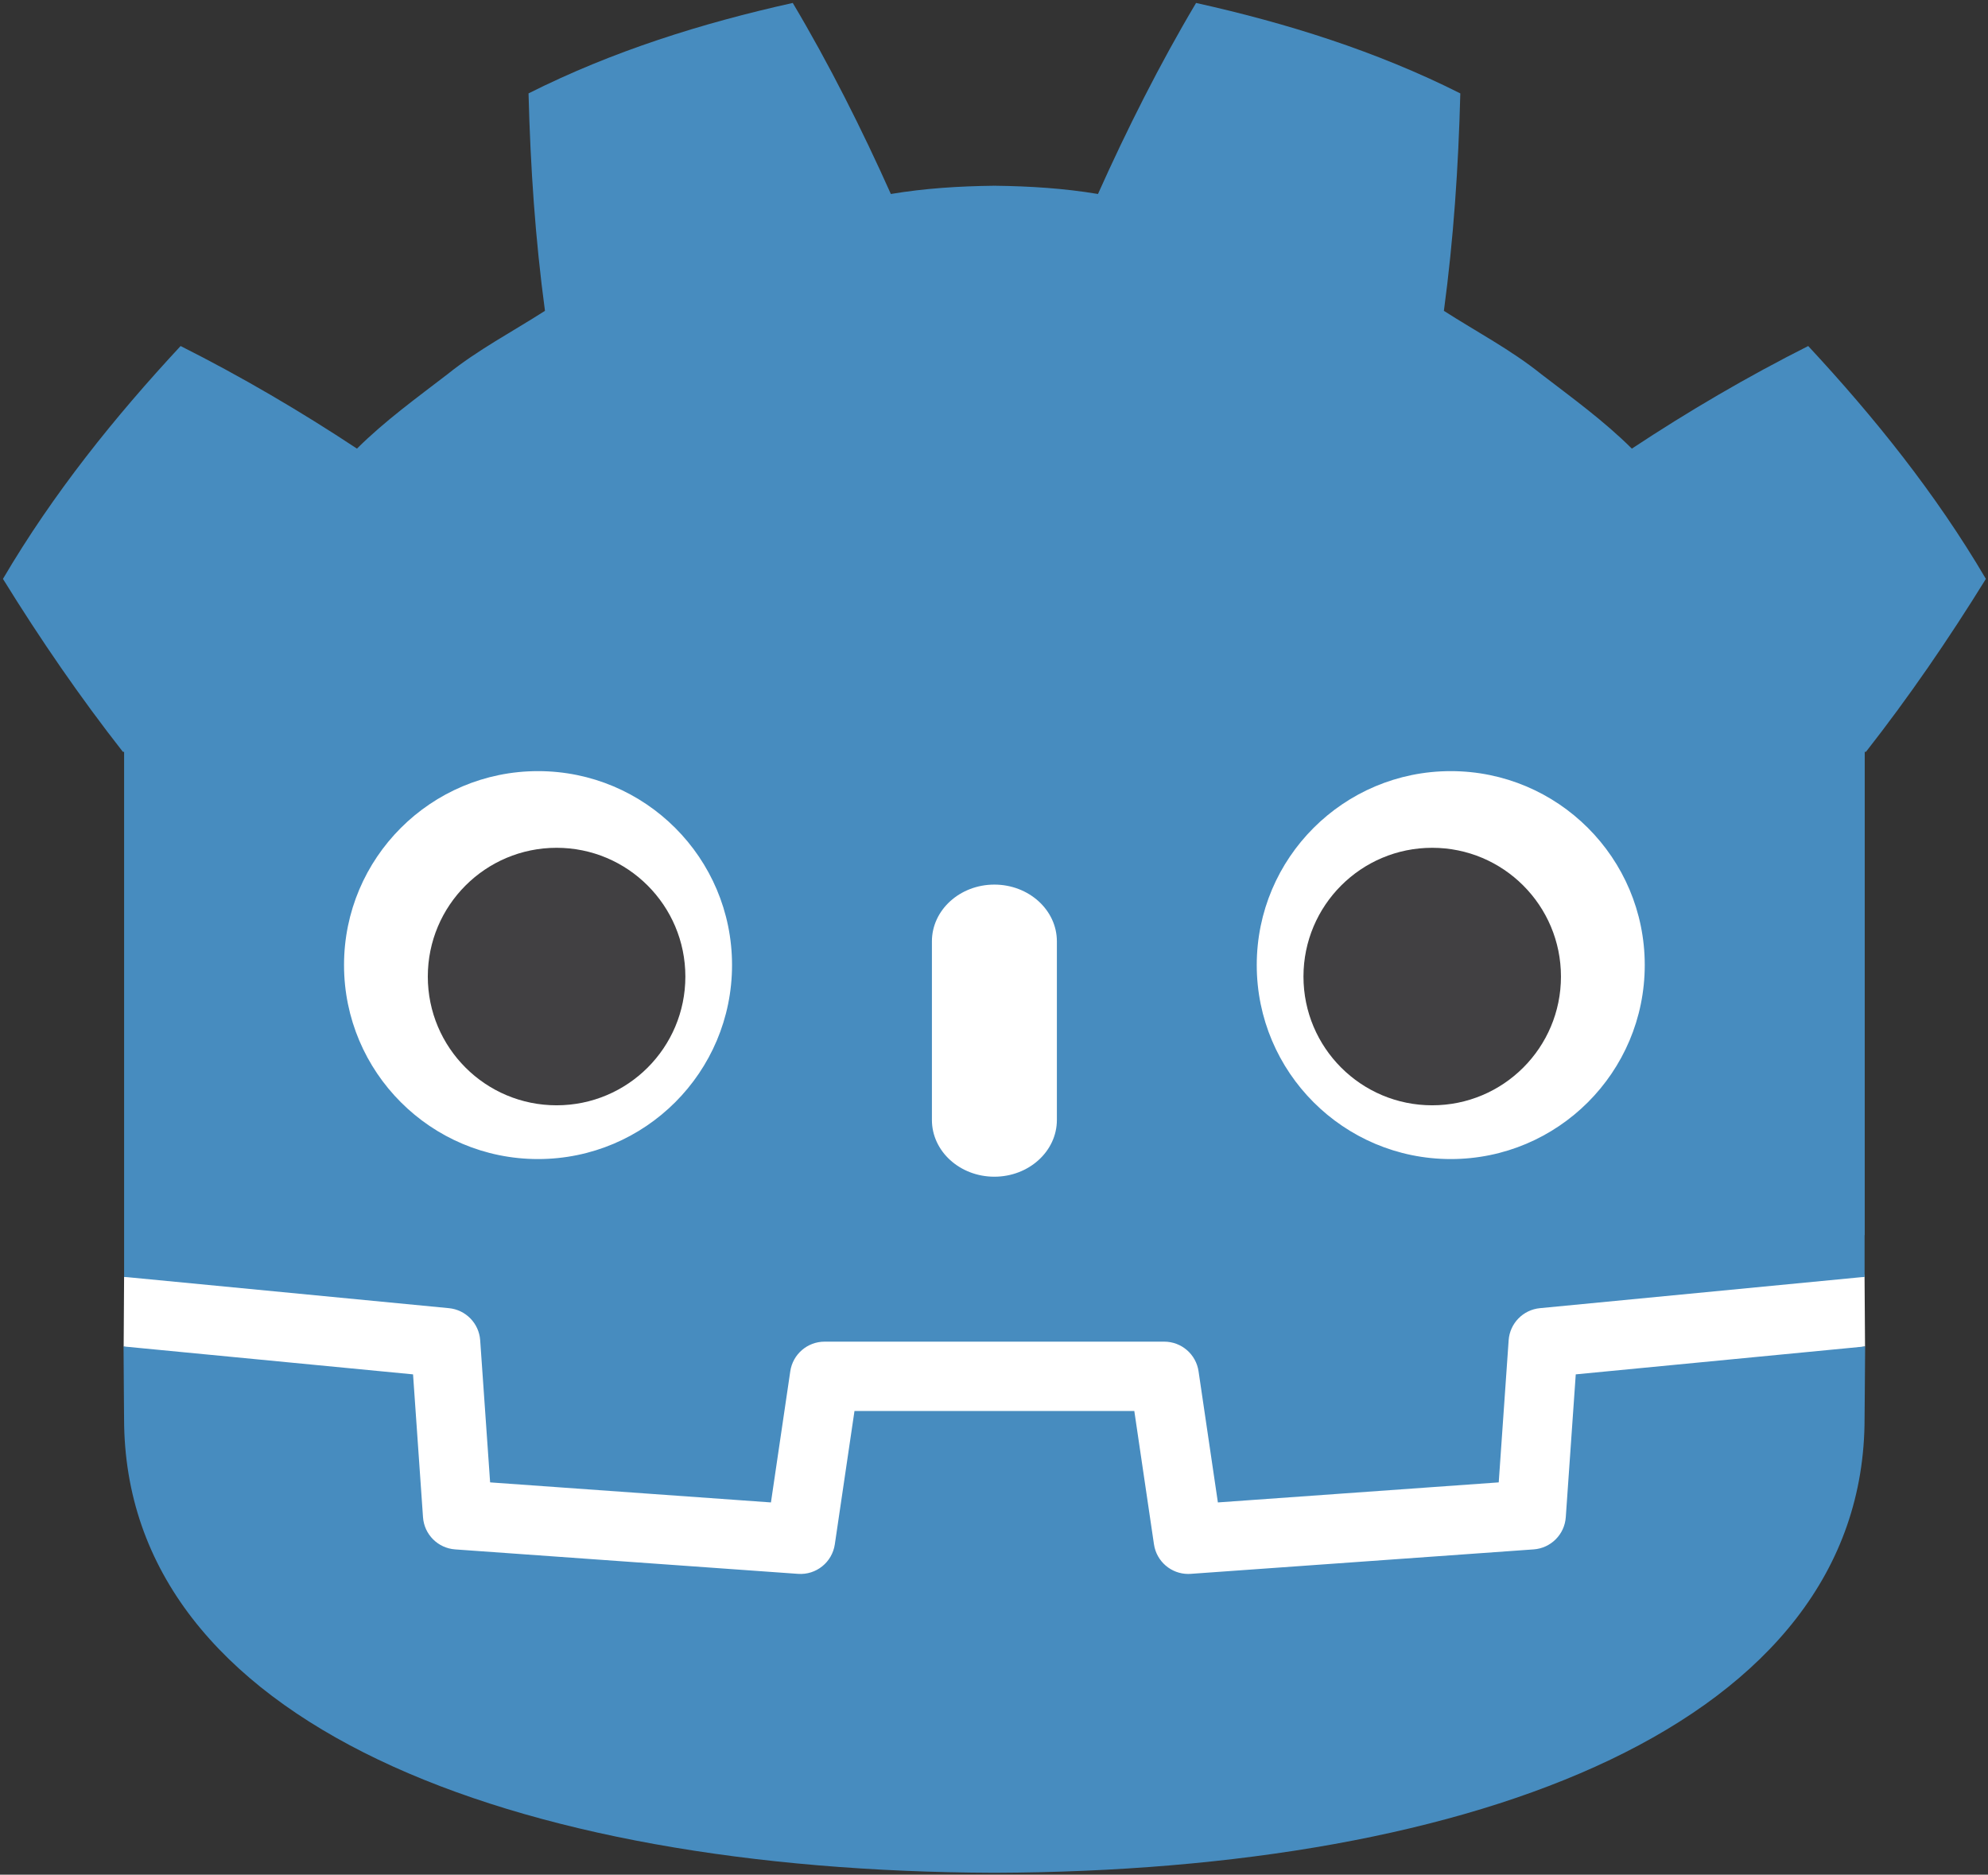
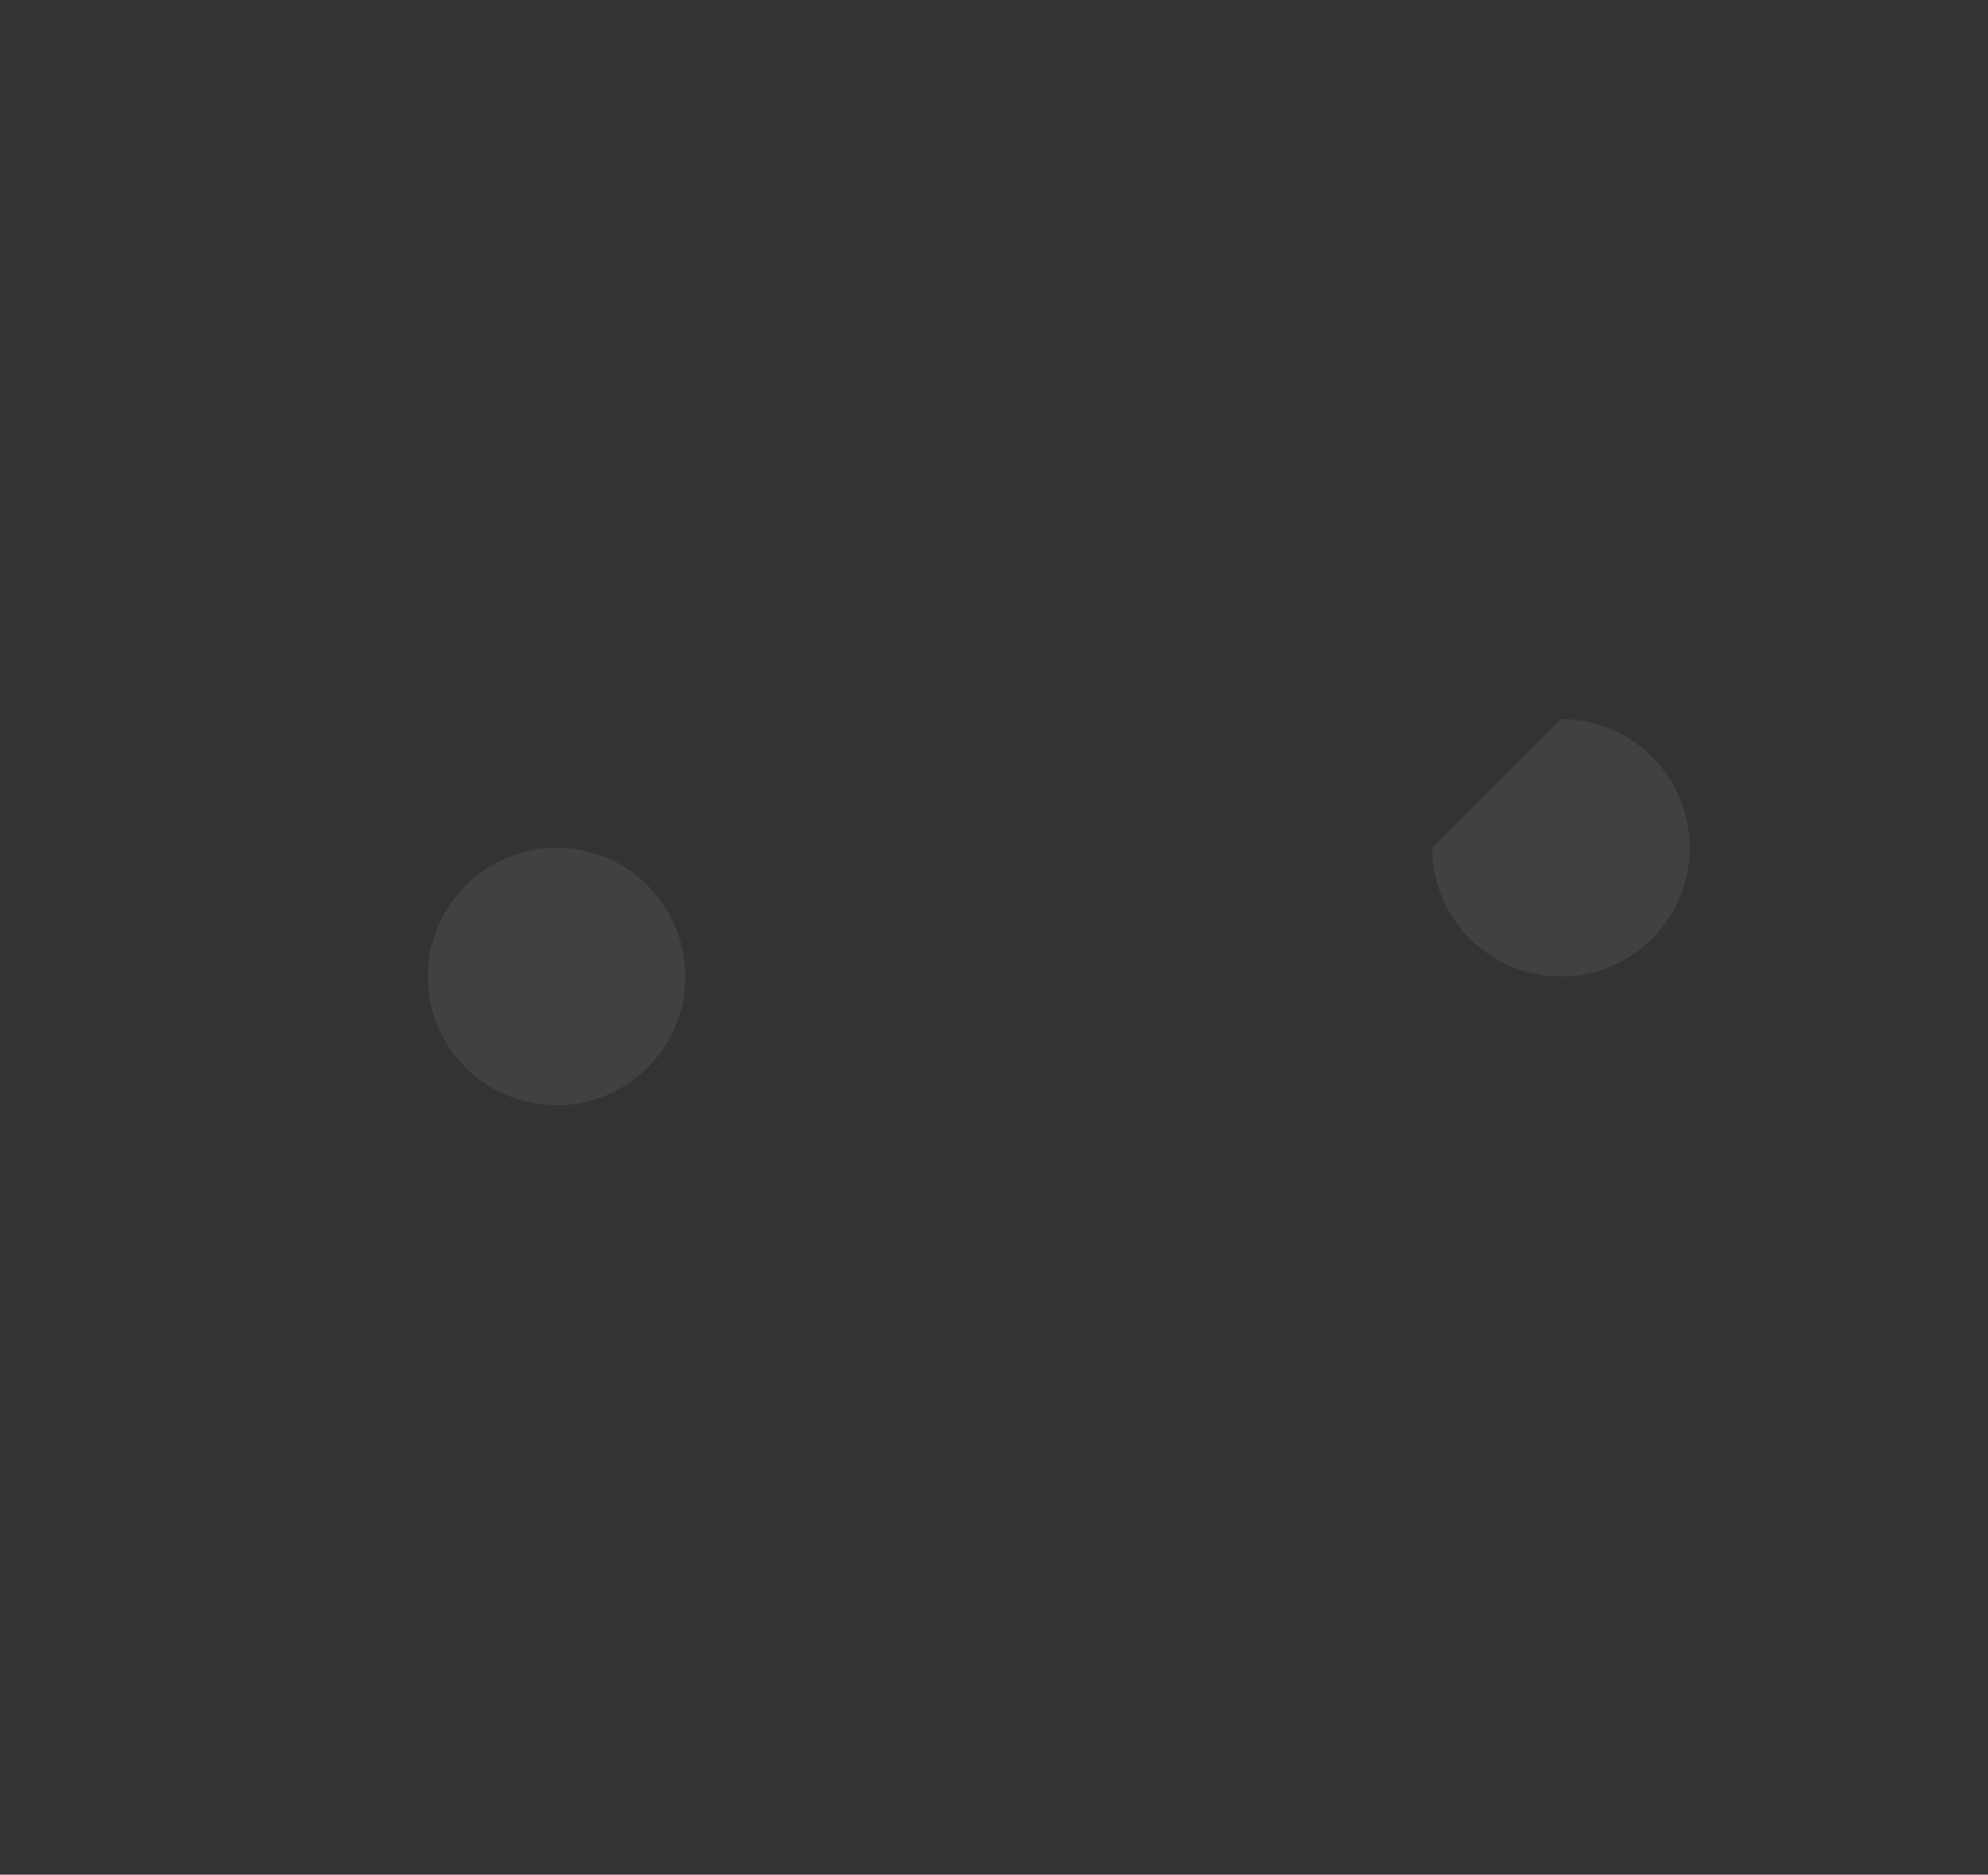
<svg xmlns="http://www.w3.org/2000/svg" height="298" width="316" style="">
  <rect width="100%" height="100%" fill="#333333" stroke="none" />
-   <rect id="backgroundrect" width="100%" height="100%" x="0" y="0" fill="none" stroke="none" />
  <g class="currentLayer" style="">
    <title>Layer 1</title>
-     <path d="m296.379,202.994 s-0.459,-2.819 -0.728,-2.794 l-51.155,4.936 c-4.07,0.393 -7.232,3.639 -7.517,7.718 l-1.405,20.142 l-39.575,2.823 l-2.692,-18.255 c-0.599,-4.061 -4.145,-7.121 -8.25,-7.121 h-53.991 c-4.103,0 -7.649,3.061 -8.248,7.121 l-2.693,18.255 l-39.575,-2.823 l-1.405,-20.142 c-0.286,-4.08 -3.447,-7.326 -7.517,-7.72 l-51.18,-4.934 c-0.264,-0.026 -0.458,2.796 -0.722,2.796 l-0.069,11.07 l43.345,6.99 l1.419,20.323 c0.287,4.114 3.607,7.441 7.724,7.736 l54.504,3.888 c0.206,0.014 0.41,0.023 0.614,0.023 c4.096,0 7.636,-3.062 8.236,-7.123 l2.77,-18.784 h39.594 l2.77,18.784 c0.598,4.059 4.143,7.121 8.244,7.121 c0.201,0 0.402,-0.007 0.598,-0.021 l54.511,-3.888 c4.116,-0.295 7.437,-3.622 7.724,-7.736 l1.418,-20.323 l43.326,-7.021 z" fill="#fff" stroke-width="1.25" id="svg_2" class="" />
    <g stroke-width=".938" id="svg_3" class="">
-       <path d="m126.007,0.469 c-14.398,3.201 -28.642,7.656 -41.995,14.377 c0.305,11.791 1.068,23.089 2.613,34.565 c-5.186,3.323 -10.636,6.174 -15.48,10.063 c-4.921,3.786 -9.949,7.41 -14.405,11.838 c-8.903,-5.889 -18.324,-11.422 -28.031,-16.308 C18.246,66.266 8.461,78.42 0.469,92.021 C6.482,101.748 12.759,110.865 19.538,119.518 h0.189 V202.992 c0.153,0.001 0.306,0.008 0.458,0.022 l51.174,4.933 c2.681,0.259 4.781,2.417 4.968,5.103 l1.578,22.59 l44.639,3.186 l3.074,-20.85 c0.399,-2.703 2.719,-4.706 5.453,-4.706 h53.991 c2.733,0 5.052,2.003 5.451,4.706 l3.074,20.85 l44.641,-3.186 l1.577,-22.59 c0.188,-2.686 2.287,-4.843 4.968,-5.103 l51.154,-4.933 c0.151,-0.014 0.303,-0.02 0.456,-0.022 v-6.661 l0.022,-0.007 v-76.806 h0.189 c6.779,-8.653 13.053,-17.77 19.069,-27.497 c-7.989,-13.601 -17.779,-25.756 -28.242,-37.016 c-9.704,4.885 -19.131,10.418 -28.033,16.308 c-4.455,-4.428 -9.473,-8.052 -14.401,-11.838 c-4.842,-3.889 -10.3,-6.741 -15.476,-10.063 c1.541,-11.476 2.304,-22.774 2.611,-34.565 c-13.355,-6.722 -27.597,-11.177 -42.003,-14.378 c-5.751,9.667 -11.011,20.133 -15.592,30.367 c-5.432,-0.908 -10.889,-1.244 -16.353,-1.309 v-0.007 c-0.038,0 -0.074,0.007 -0.106,0.007 c-0.034,0 -0.07,-0.007 -0.104,-0.007 v0.007 c-5.474,0.065 -10.928,0.402 -16.36,1.309 c-4.578,-10.233 -9.833,-20.7 -15.593,-30.367 zM19.639,214.032 c0.021,4.946 0.084,10.363 0.084,11.442 c0,48.598 61.65,71.957 138.244,72.226 h0.189 c76.595,-0.269 138.225,-23.628 138.225,-72.226 c0,-1.099 0.067,-6.494 0.09,-11.442 l-45.998,4.437 l-1.586,22.711 c-0.191,2.737 -2.368,4.916 -5.105,5.112 l-54.511,3.889 c-0.133,0.01 -0.266,0.015 -0.397,0.015 c-2.709,0 -5.045,-1.989 -5.446,-4.709 l-3.126,-21.198 h-44.478 l-3.126,21.198 c-0.42,2.853 -2.97,4.905 -5.843,4.695 l-54.511,-3.889 c-2.737,-0.197 -4.914,-2.375 -5.105,-5.112 l-1.584,-22.711 l-46.016,-4.437 z" fill="#478cbf" id="svg_4" />
-       <path d="m85.52,122.579 c-17.025,0 -30.835,13.796 -30.835,30.824 c0,17.039 13.809,30.842 30.835,30.842 c17.033,0 30.84,-13.803 30.84,-30.842 c0,-17.028 -13.807,-30.824 -30.84,-30.824 zm145.087,0 c-17.036,0 -30.842,13.796 -30.842,30.824 c0,17.039 13.806,30.842 30.842,30.842 c17.024,0 30.832,-13.803 30.832,-30.842 c0,-17.028 -13.807,-30.824 -30.832,-30.824 zM158.057,140.616 c-5.483,0 -9.926,4.045 -9.926,9.022 v28.39 c0,4.981 4.443,9.022 9.926,9.022 c5.483,0 9.938,-4.041 9.938,-9.022 v-28.39 c0,-4.977 -4.454,-9.022 -9.938,-9.022 z" fill="#fff" id="svg_5" />
-       <path d="m88.47,134.766 c-11.305,0 -20.469,9.169 -20.469,20.471 c0,11.302 9.164,20.462 20.469,20.462 c11.311,0 20.471,-9.16 20.471,-20.462 c0,-11.302 -9.161,-20.471 -20.471,-20.471 zm139.181,0 c-11.303,0 -20.46,9.169 -20.46,20.471 c0,11.302 9.158,20.462 20.46,20.462 c11.314,0 20.469,-9.16 20.469,-20.462 c0,-11.302 -9.156,-20.471 -20.469,-20.471 z" fill="#414042" id="svg_6" />
+       <path d="m88.47,134.766 c-11.305,0 -20.469,9.169 -20.469,20.471 c0,11.302 9.164,20.462 20.469,20.462 c11.311,0 20.471,-9.16 20.471,-20.462 c0,-11.302 -9.161,-20.471 -20.471,-20.471 zm139.181,0 c0,11.302 9.158,20.462 20.46,20.462 c11.314,0 20.469,-9.16 20.469,-20.462 c0,-11.302 -9.156,-20.471 -20.469,-20.471 z" fill="#414042" id="svg_6" />
    </g>
  </g>
</svg>